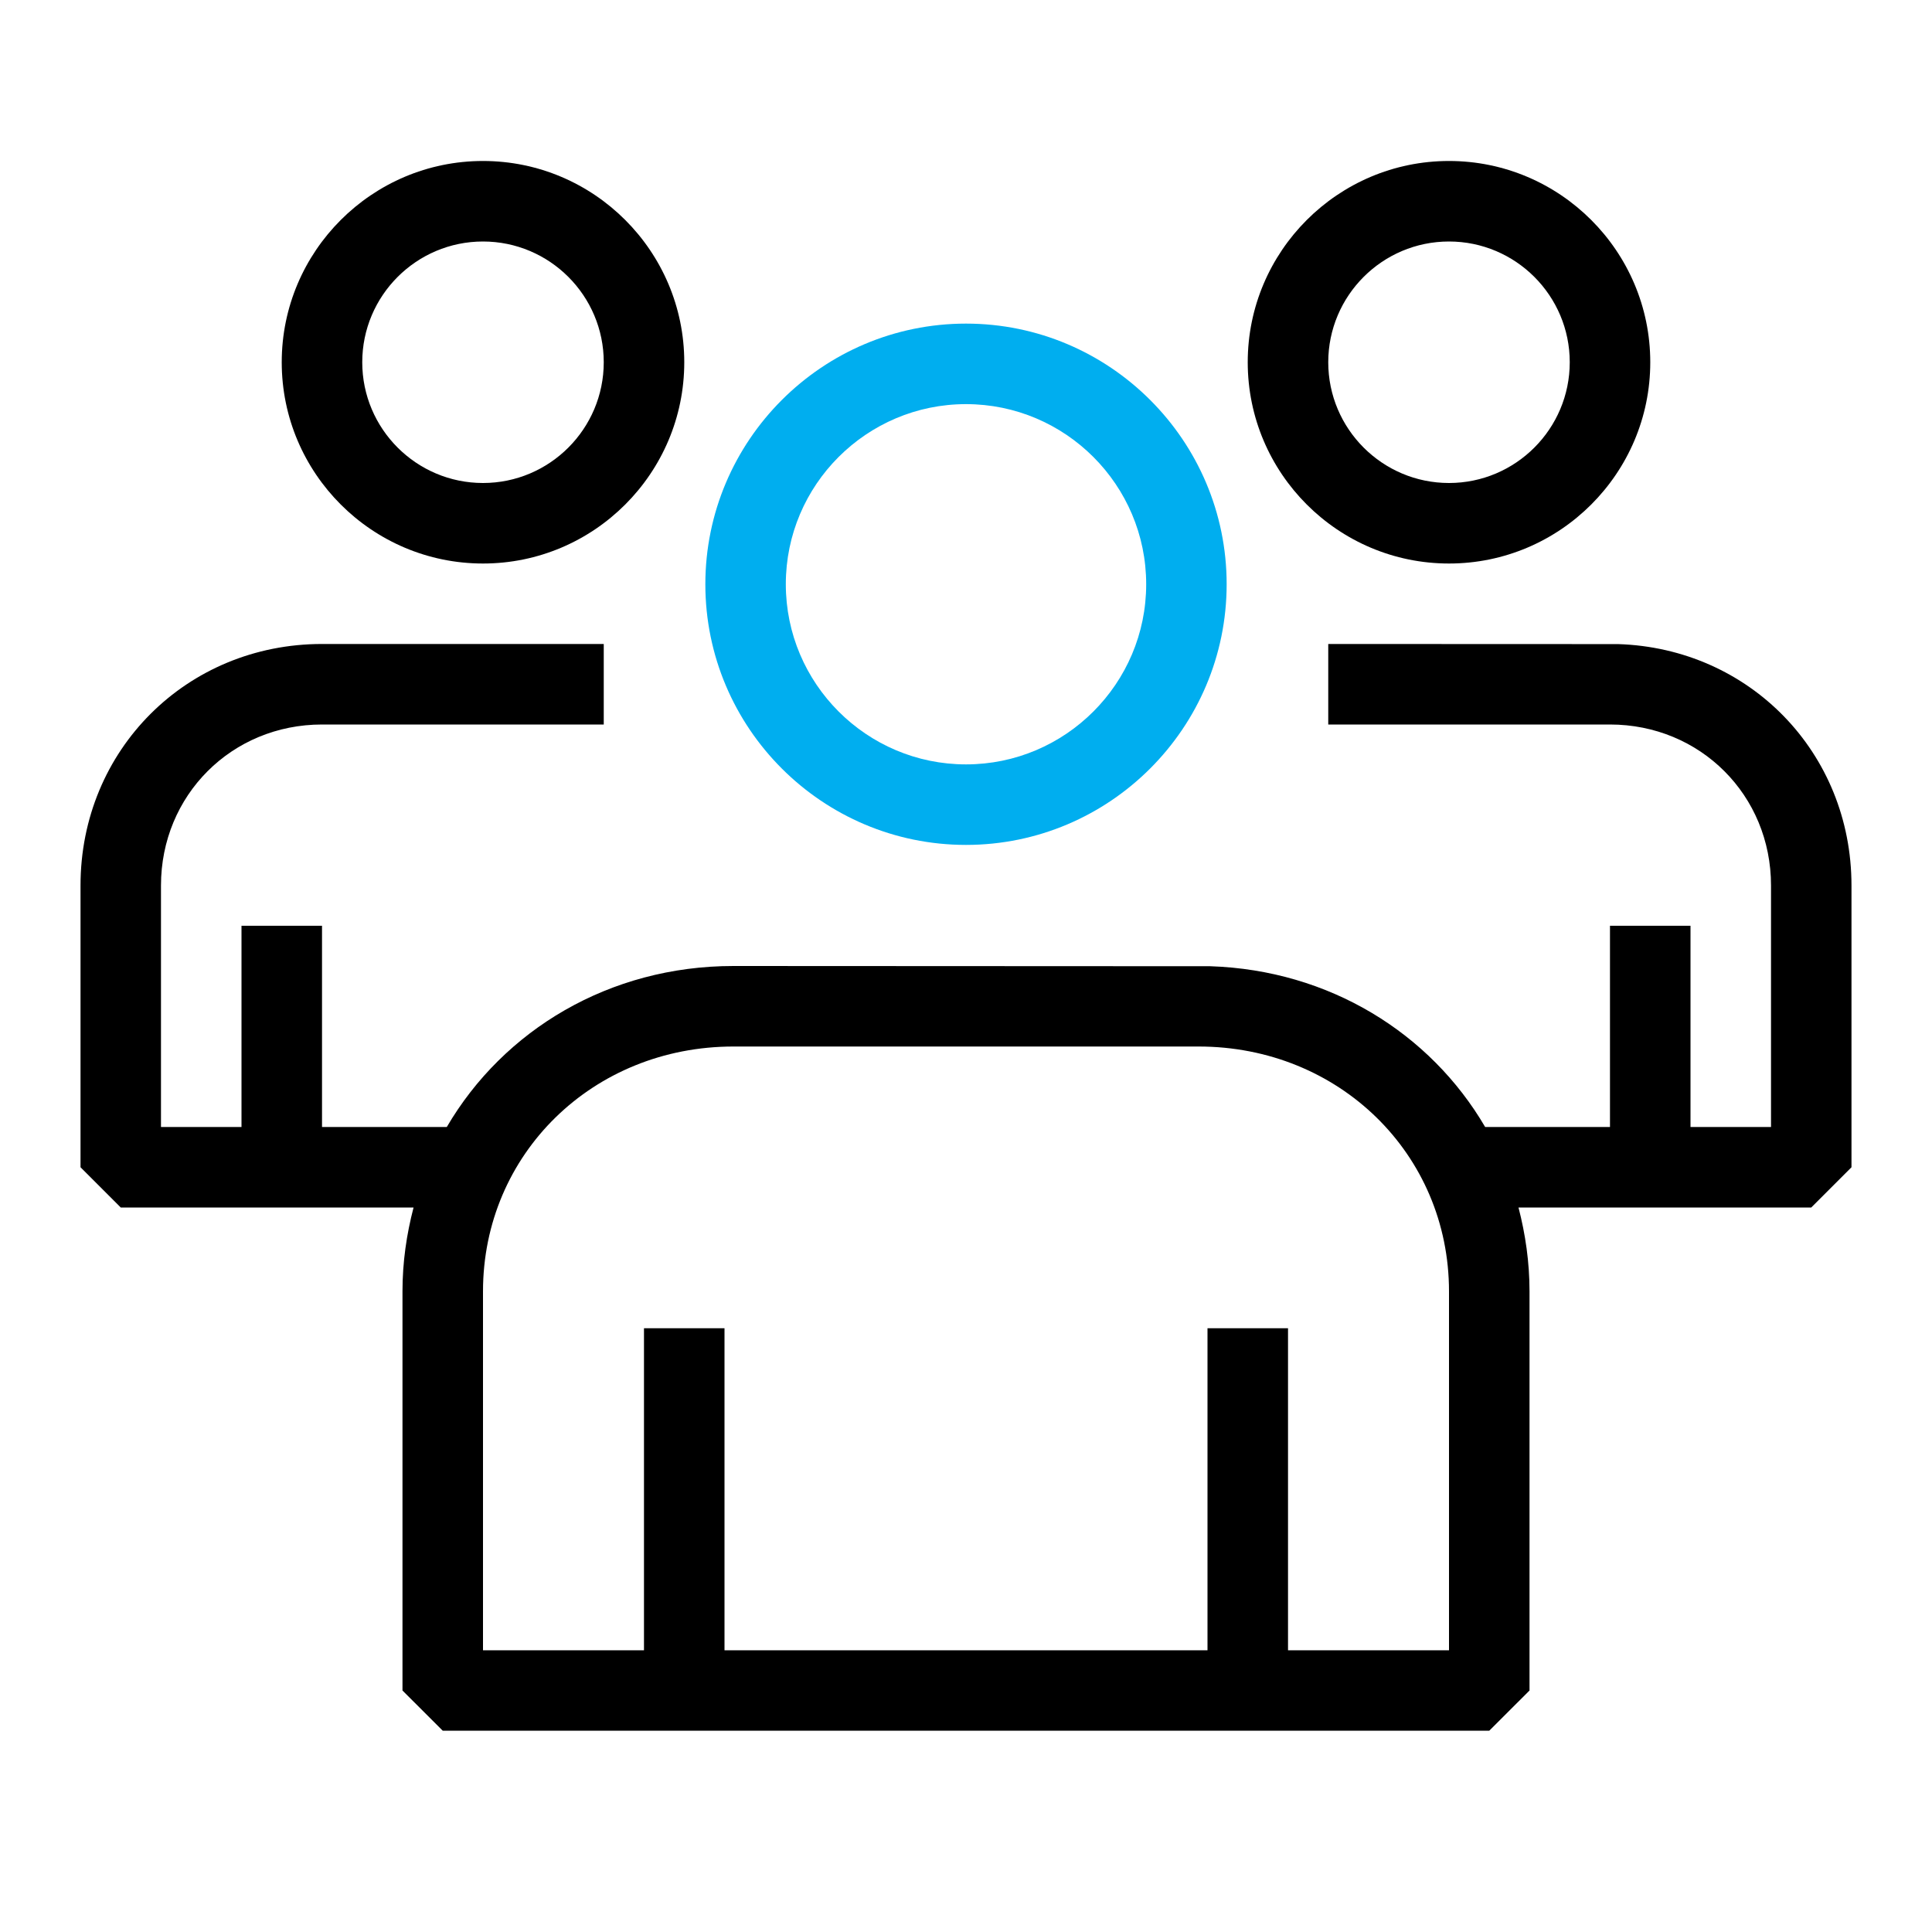
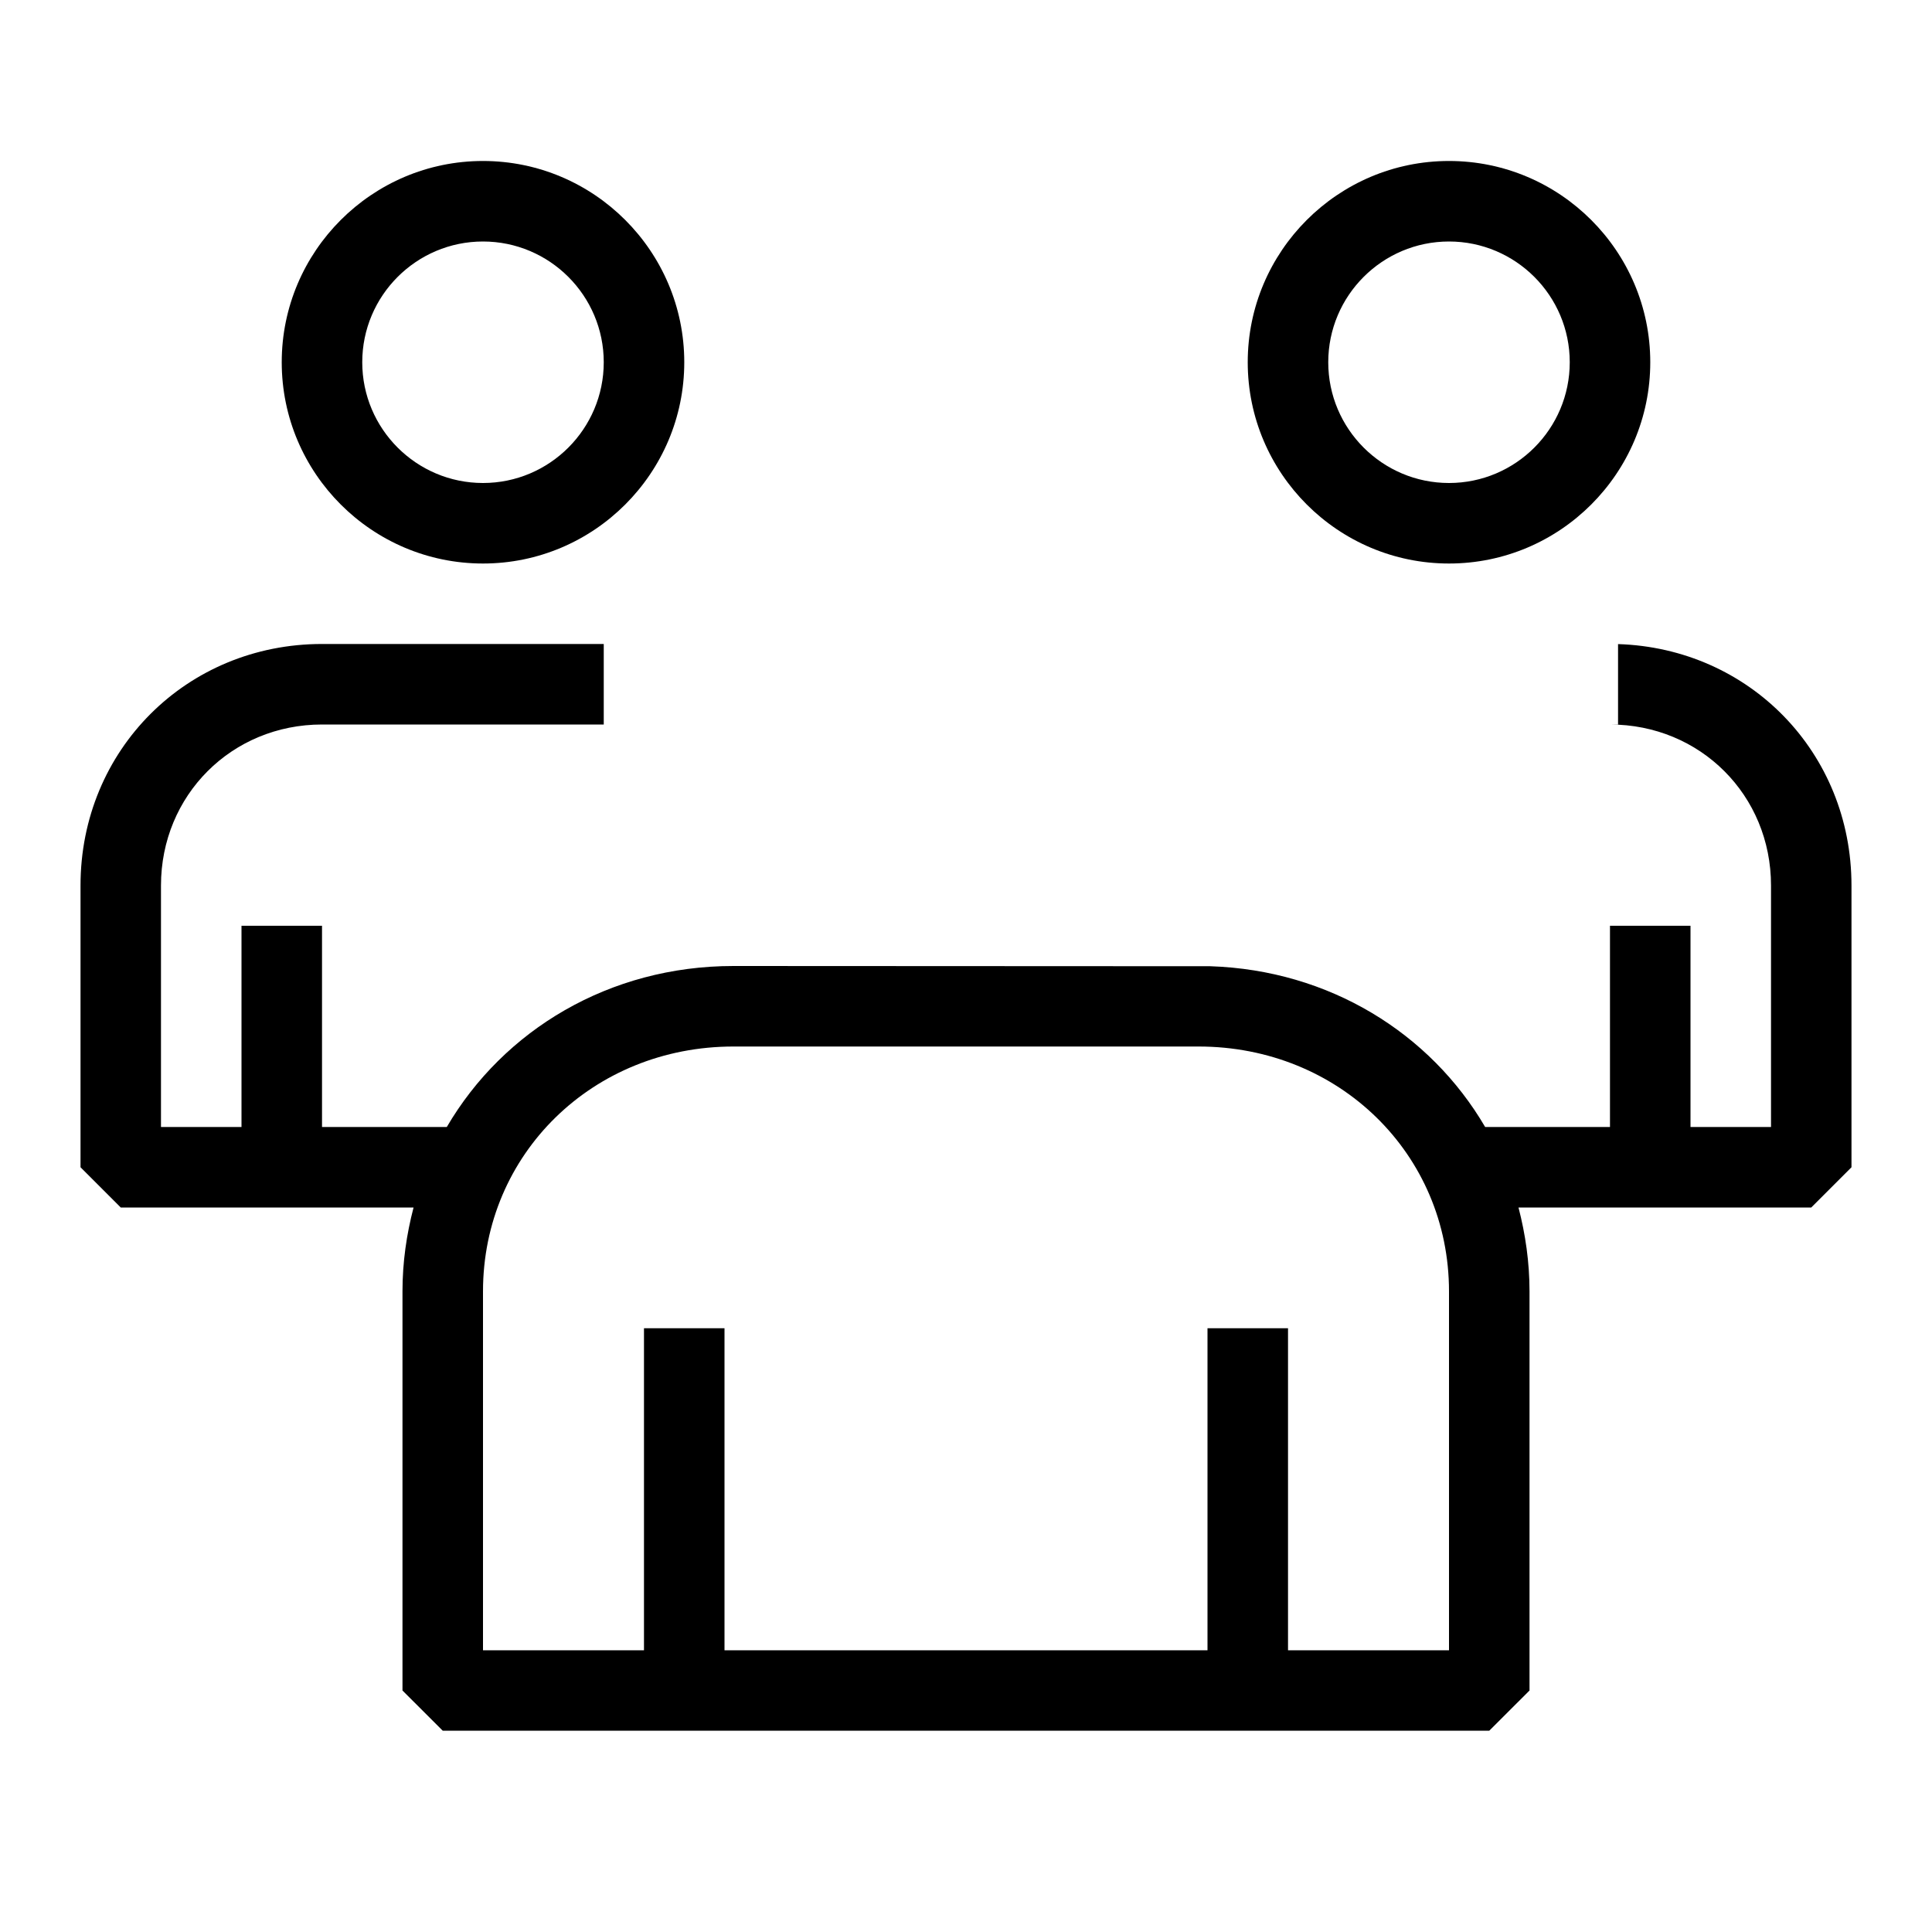
<svg xmlns="http://www.w3.org/2000/svg" width="34" height="34" viewBox="0 0 34 34" fill="none">
-   <path d="M17 14.869C19.529 14.869 21.587 12.811 21.587 10.281C21.587 7.752 19.529 5.695 17 5.695C14.471 5.695 12.413 7.753 12.413 10.282C12.413 12.812 14.471 14.869 17 14.869ZM17 7.112C18.748 7.112 20.171 8.534 20.171 10.282C20.171 12.03 18.748 13.452 17 13.452C15.252 13.452 13.829 12.03 13.829 10.281C13.829 8.533 15.252 7.112 17 7.112Z" fill="#00AEEF" />
  <path d="M25.5 9.917C27.453 9.917 29.042 8.328 29.042 6.375C29.042 4.422 27.453 2.833 25.5 2.833C23.547 2.833 21.958 4.422 21.958 6.375C21.958 8.328 23.547 9.917 25.5 9.917ZM25.5 4.25C26.672 4.25 27.625 5.203 27.625 6.375C27.625 7.547 26.672 8.5 25.5 8.5C24.328 8.5 23.375 7.547 23.375 6.375C23.375 5.203 24.328 4.25 25.5 4.25Z" fill="black" />
-   <path d="M28.475 11.335L23.375 11.333V12.75H28.333C29.922 12.75 31.167 13.995 31.167 15.583V19.833H29.75V16.292H28.333V19.833H26.136C25.17 18.181 23.393 17.072 21.297 17.004L12.907 17C10.723 17 8.861 18.128 7.863 19.833H5.667V16.292H4.25V19.833H2.833V15.583C2.833 13.995 4.078 12.75 5.667 12.75H10.625V11.333H5.667C3.284 11.333 1.417 13.2 1.417 15.583V20.542L2.125 21.25H7.278C7.155 21.72 7.083 22.213 7.083 22.726V29.75L7.792 30.458H26.208L26.917 29.75V22.726C26.917 22.213 26.845 21.72 26.723 21.25H31.875L32.583 20.542V15.583C32.583 13.247 30.791 11.408 28.475 11.335ZM25.5 29.042H22.667V23.375H21.25V29.042H12.75V23.375H11.333V29.042H8.5V22.726C8.5 20.309 10.435 18.417 12.907 18.417H21.093C23.564 18.417 25.5 20.309 25.5 22.726V29.042Z" fill="black" />
+   <path d="M28.475 11.335V12.75H28.333C29.922 12.75 31.167 13.995 31.167 15.583V19.833H29.75V16.292H28.333V19.833H26.136C25.17 18.181 23.393 17.072 21.297 17.004L12.907 17C10.723 17 8.861 18.128 7.863 19.833H5.667V16.292H4.25V19.833H2.833V15.583C2.833 13.995 4.078 12.75 5.667 12.75H10.625V11.333H5.667C3.284 11.333 1.417 13.2 1.417 15.583V20.542L2.125 21.25H7.278C7.155 21.72 7.083 22.213 7.083 22.726V29.75L7.792 30.458H26.208L26.917 29.75V22.726C26.917 22.213 26.845 21.72 26.723 21.25H31.875L32.583 20.542V15.583C32.583 13.247 30.791 11.408 28.475 11.335ZM25.5 29.042H22.667V23.375H21.25V29.042H12.75V23.375H11.333V29.042H8.5V22.726C8.5 20.309 10.435 18.417 12.907 18.417H21.093C23.564 18.417 25.5 20.309 25.5 22.726V29.042Z" fill="black" />
  <path d="M8.5 9.917C10.453 9.917 12.042 8.328 12.042 6.375C12.042 4.422 10.453 2.833 8.5 2.833C6.547 2.833 4.958 4.422 4.958 6.375C4.958 8.328 6.547 9.917 8.5 9.917ZM8.5 4.25C9.672 4.25 10.625 5.203 10.625 6.375C10.625 7.547 9.672 8.5 8.5 8.5C7.328 8.5 6.375 7.547 6.375 6.375C6.375 5.203 7.328 4.25 8.5 4.25Z" fill="black" />
</svg>